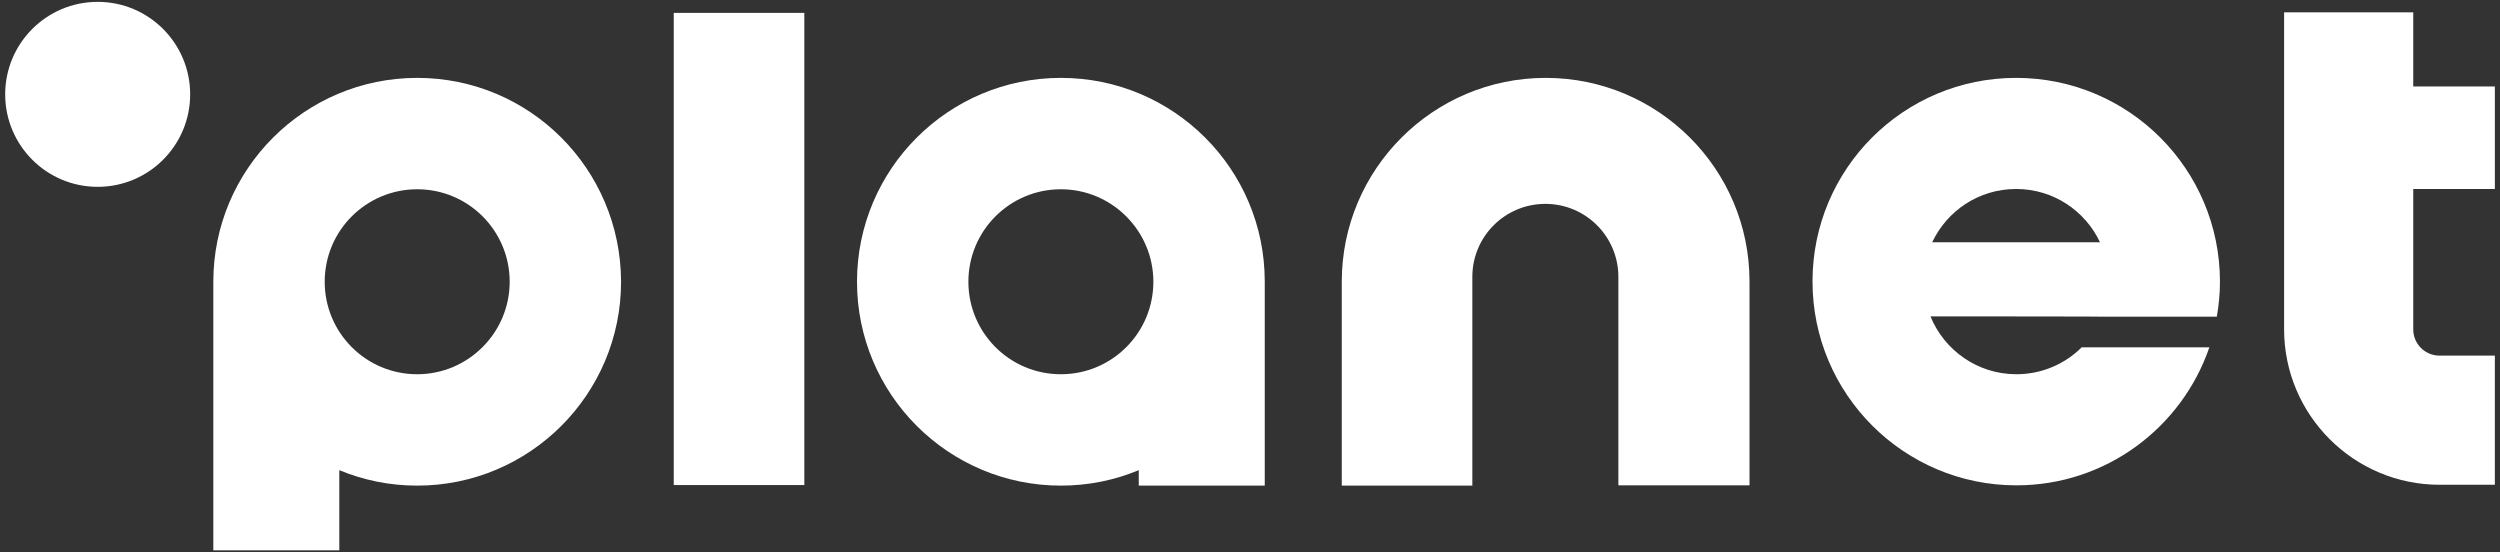
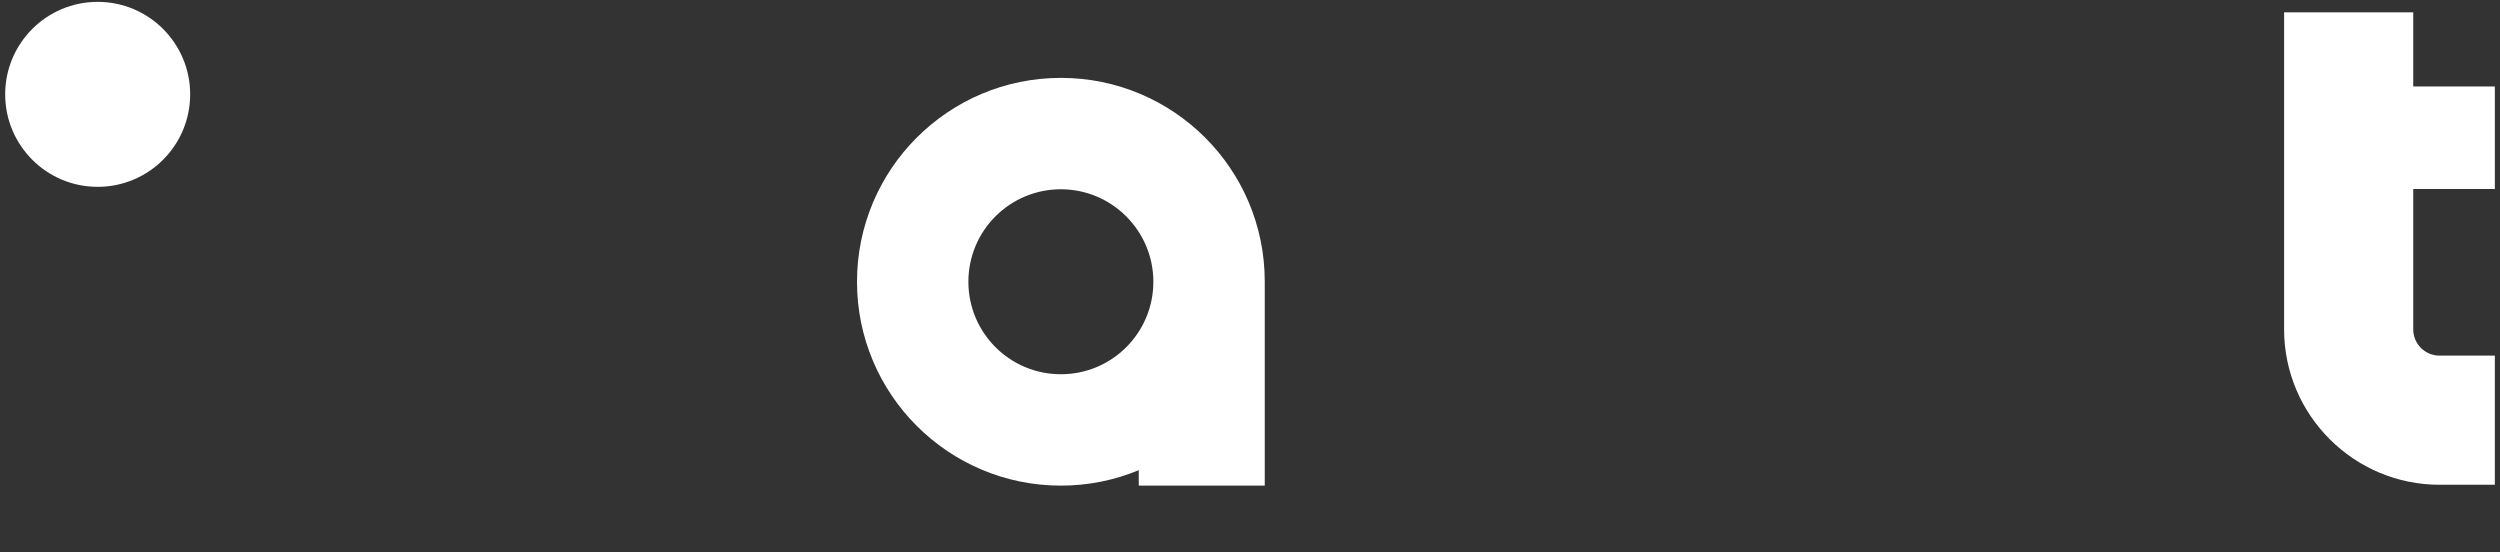
<svg xmlns="http://www.w3.org/2000/svg" version="1.1" id="Layer_1" x="0px" y="0px" viewBox="0 0 873.1 192.8" style="enable-background:new 0 0 873.1 192.8;" xml:space="preserve">
  <rect x="0" y="0" width="873.1" height="192.8" fill="#333333" stroke="none" />
  <style type="text/css">
	.st0{fill:#FFFFFF;}
</style>
  <g>
-     <rect x="235.3" y="4.5" class="st0" width="45.6" height="164.9" />
-     <path class="st0" d="M704.1,27.2C664.8,27.2,633,59,633,98.3S664.9,169.5,704.2,169.5   C735.5,169.5,762,149.3,771.6,121.3H727c-5.8,5.8-13.9,9.4-22.8,9.4   c-13.6,0-25.2-8.4-30-20.2c0,0,60,0,59.9,0.1h40.1   c0.7-4,1.1-8,1.1-12.2C775.3,59,743.4,27.2,704.1,27.2z    M674.8,84.6C680,73.6,691.1,66,704.1,66s24.1,7.6,29.3,18.6H674.8z" />
    <path class="st0" d="M871.3,66V30.2h-28.5V4.3h-45.1V115   c0,30,24.4,54.3,54.3,54.3h19.3v-45.1H852   c-5.1,0-9.2-4.1-9.2-9.2V66H871.3z" />
    <path class="st0" d="M370.5,27.2c-39.3,0-71.2,31.9-71.2,71.2   S331.2,169.6,370.5,169.6c9.6,0,18.8-1.9,27.2-5.4v5.4h44V98.3   C441.7,59,409.8,27.2,370.5,27.2z M370.5,130.7   c-17.9,0-32.3-14.5-32.3-32.3c0-17.9,14.5-32.3,32.3-32.3   s32.3,14.5,32.3,32.3S388.4,130.7,370.5,130.7z" />
-     <path class="st0" d="M145.7,27.2C106.4,27.2,74.5,59.1,74.5,98.4v93.8h44v-28   c8.4,3.5,17.6,5.4,27.2,5.4c39.3,0,71.2-31.9,71.2-71.2   C216.8,59,185,27.2,145.7,27.2z M145.7,130.7   c-17.9,0-32.3-14.5-32.3-32.3c0-17.9,14.5-32.3,32.3-32.3   c17.9,0,32.3,14.5,32.3,32.3S163.5,130.7,145.7,130.7z" />
-     <path class="st0" d="M539.8,27.2c-39.3,0-71.2,31.9-71.2,71.2v71.2h45.6   V96.7c0-14.1,11.4-25.5,25.5-25.5s25.5,11.4,25.5,25.5V169.5H611V98.3   C611,59,579.1,27.2,539.8,27.2z" />
    <ellipse class="st0" cx="34.112" cy="32.95" rx="32.301" ry="32.301" />
  </g>
</svg>